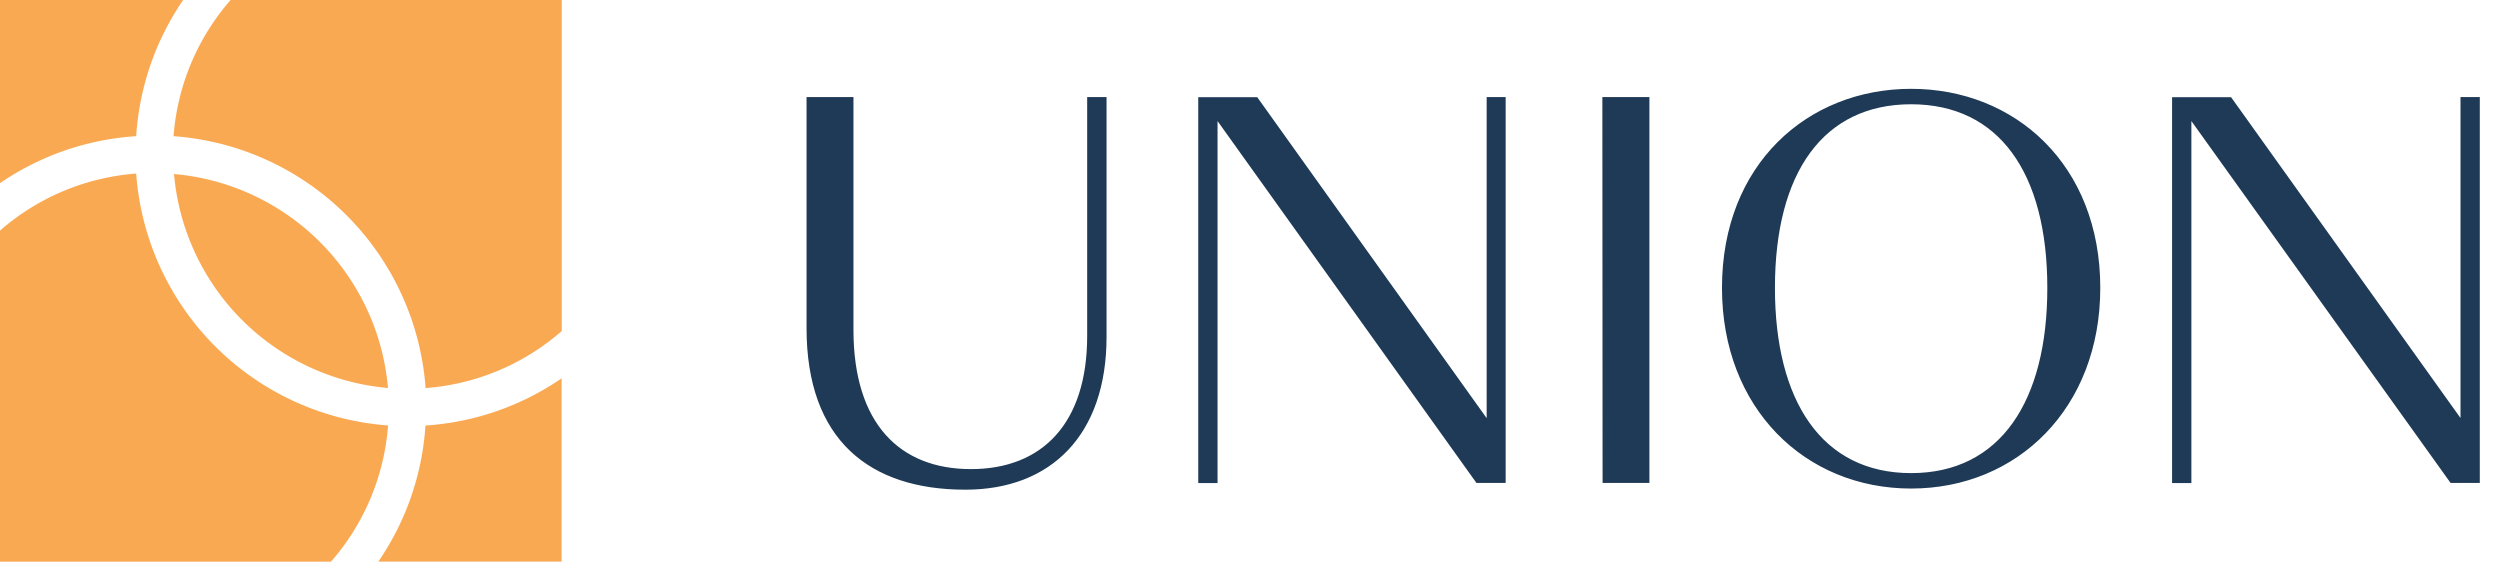
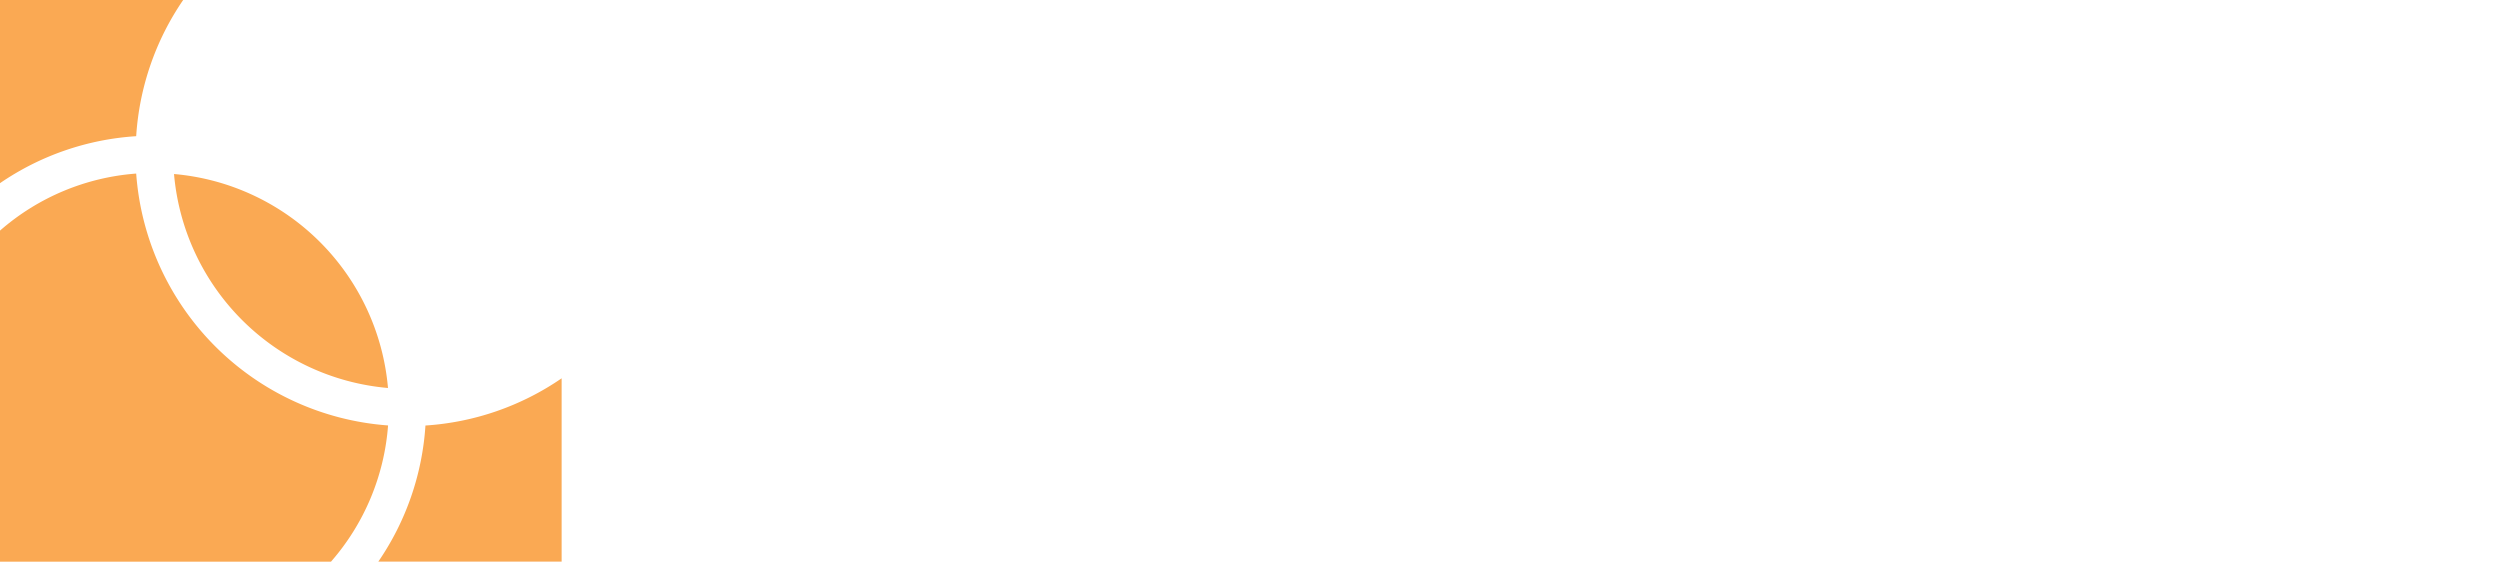
<svg xmlns="http://www.w3.org/2000/svg" xmlns:xlink="http://www.w3.org/1999/xlink" id="Layer_1" data-name="Layer 1" viewBox="0 0 330.42 74.23">
  <defs>
    <style>.cls-1{fill:#faa953}.cls-2{fill:#1e3a56}</style>
    <symbol id="GREY_LOGO" data-name="GREY LOGO" viewBox="0 0 327.75 74.23">
-       <path class="cls-1" d="M56.25 51.29a30.84 30.84 0 0 0 18-7.54V0H30.48a30.84 30.84 0 0 0-7.54 18 36 36 0 0 1 33.31 33.29z" />
      <path class="cls-1" d="M51.28 51.28A31.09 31.09 0 0 0 23 23a31.09 31.09 0 0 0 28.28 28.28zM24.21 0H0v24.21A35.84 35.84 0 0 1 18 18a35.84 35.84 0 0 1 6.21-18z" />
      <path class="cls-1" d="M18 22.94a30.84 30.84 0 0 0-18 7.54v43.75h43.75a30.84 30.84 0 0 0 7.54-18A36 36 0 0 1 18 22.94zM50 74.23h24.23V50a35.84 35.84 0 0 1-18 6.24A35.84 35.84 0 0 1 50 74.23z" />
-       <path class="cls-2" d="M106.6 43.37V12.83h6.2v30.76C112.8 56 118.92 62 128.32 62s15.37-6 15.37-17.61V12.83h2.56v31.7c0 12.9-7.29 20.19-18.66 20.19-12.59 0-20.99-6.49-20.99-21.35zM160.92 16v47.85h-2.55v-51h7.8l30.32 42.42V12.83H199v51h-3.86zM211.78 12.83H218v51h-6.19zM227.59 38.05c0-16.33 11.3-26.31 25-26.31s25 10 25 26.31c0 15.88-10.94 26.52-25 26.52s-25-10.64-25-26.52zm43 0c0-15.23-6.41-24.27-18-24.27s-18 9-18 24.27c0 14.94 6.19 24.48 18 24.48s18-9.53 18-24.48zM289.63 16v47.85h-2.55v-51h7.8l30.32 42.4V12.83h2.55v51h-3.86z" />
    </symbol>
  </defs>
  <use width="327.75" height="74.23" xlink:href="#GREY_LOGO" />
</svg>